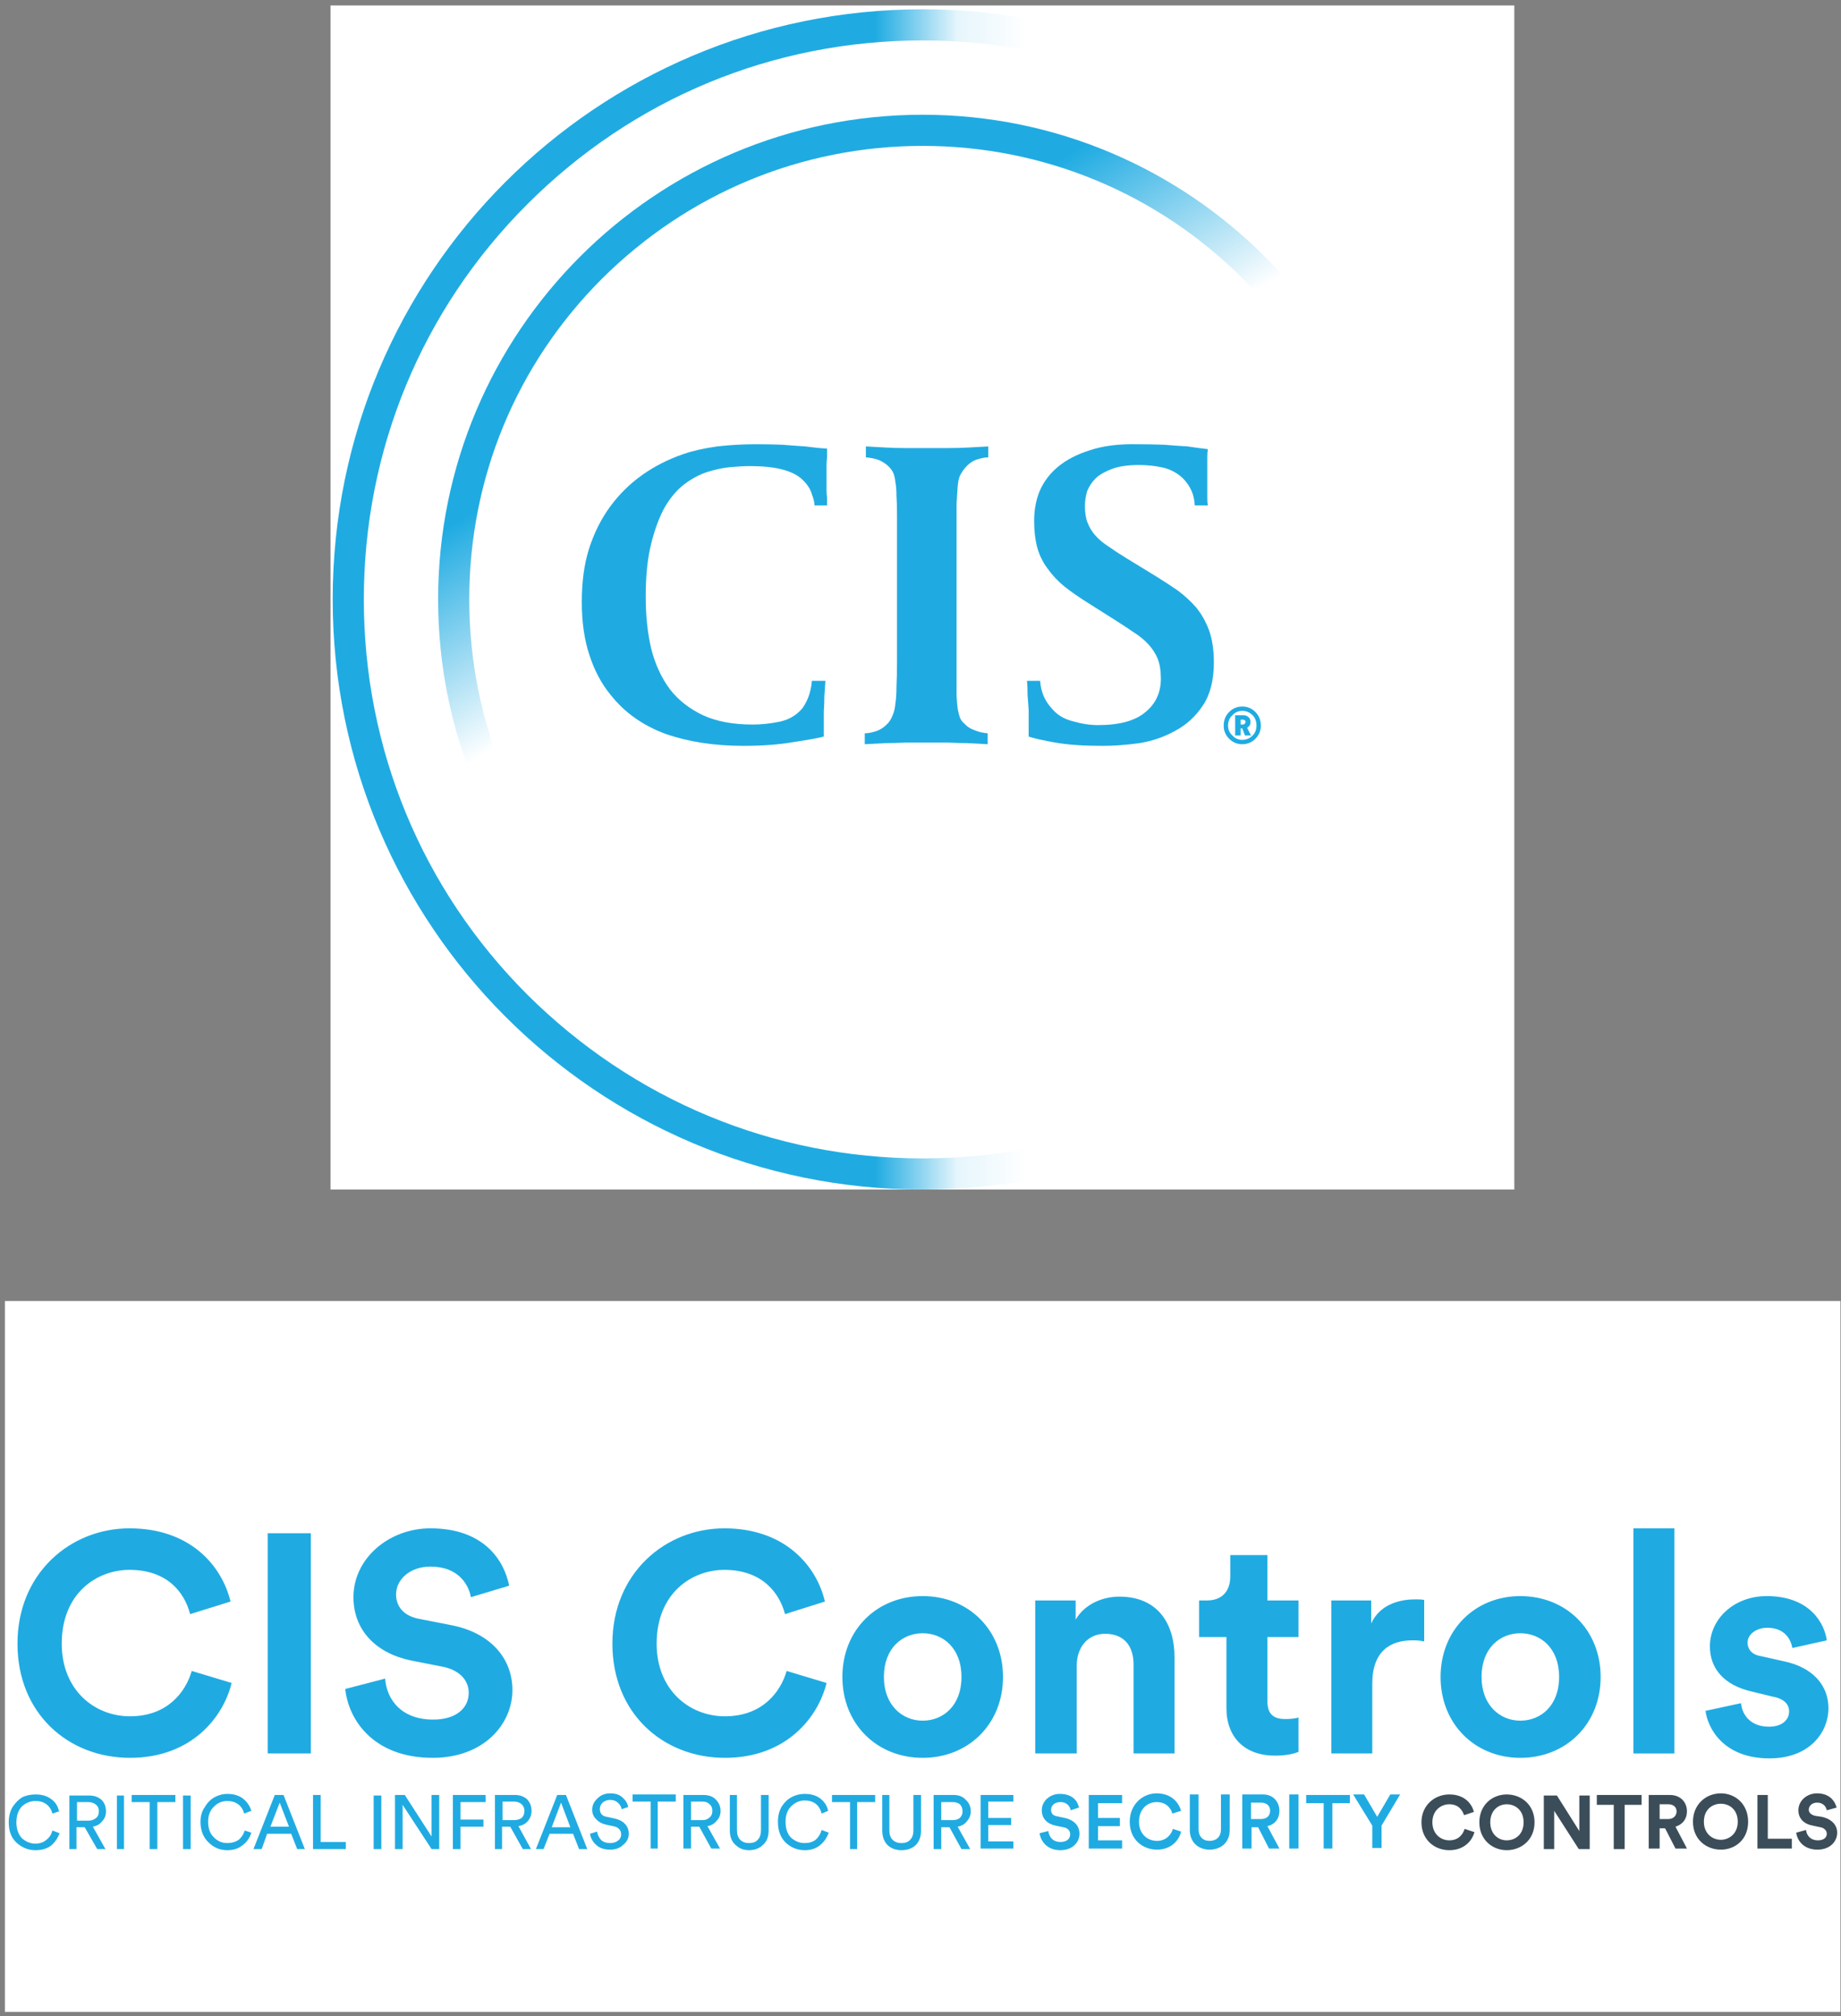
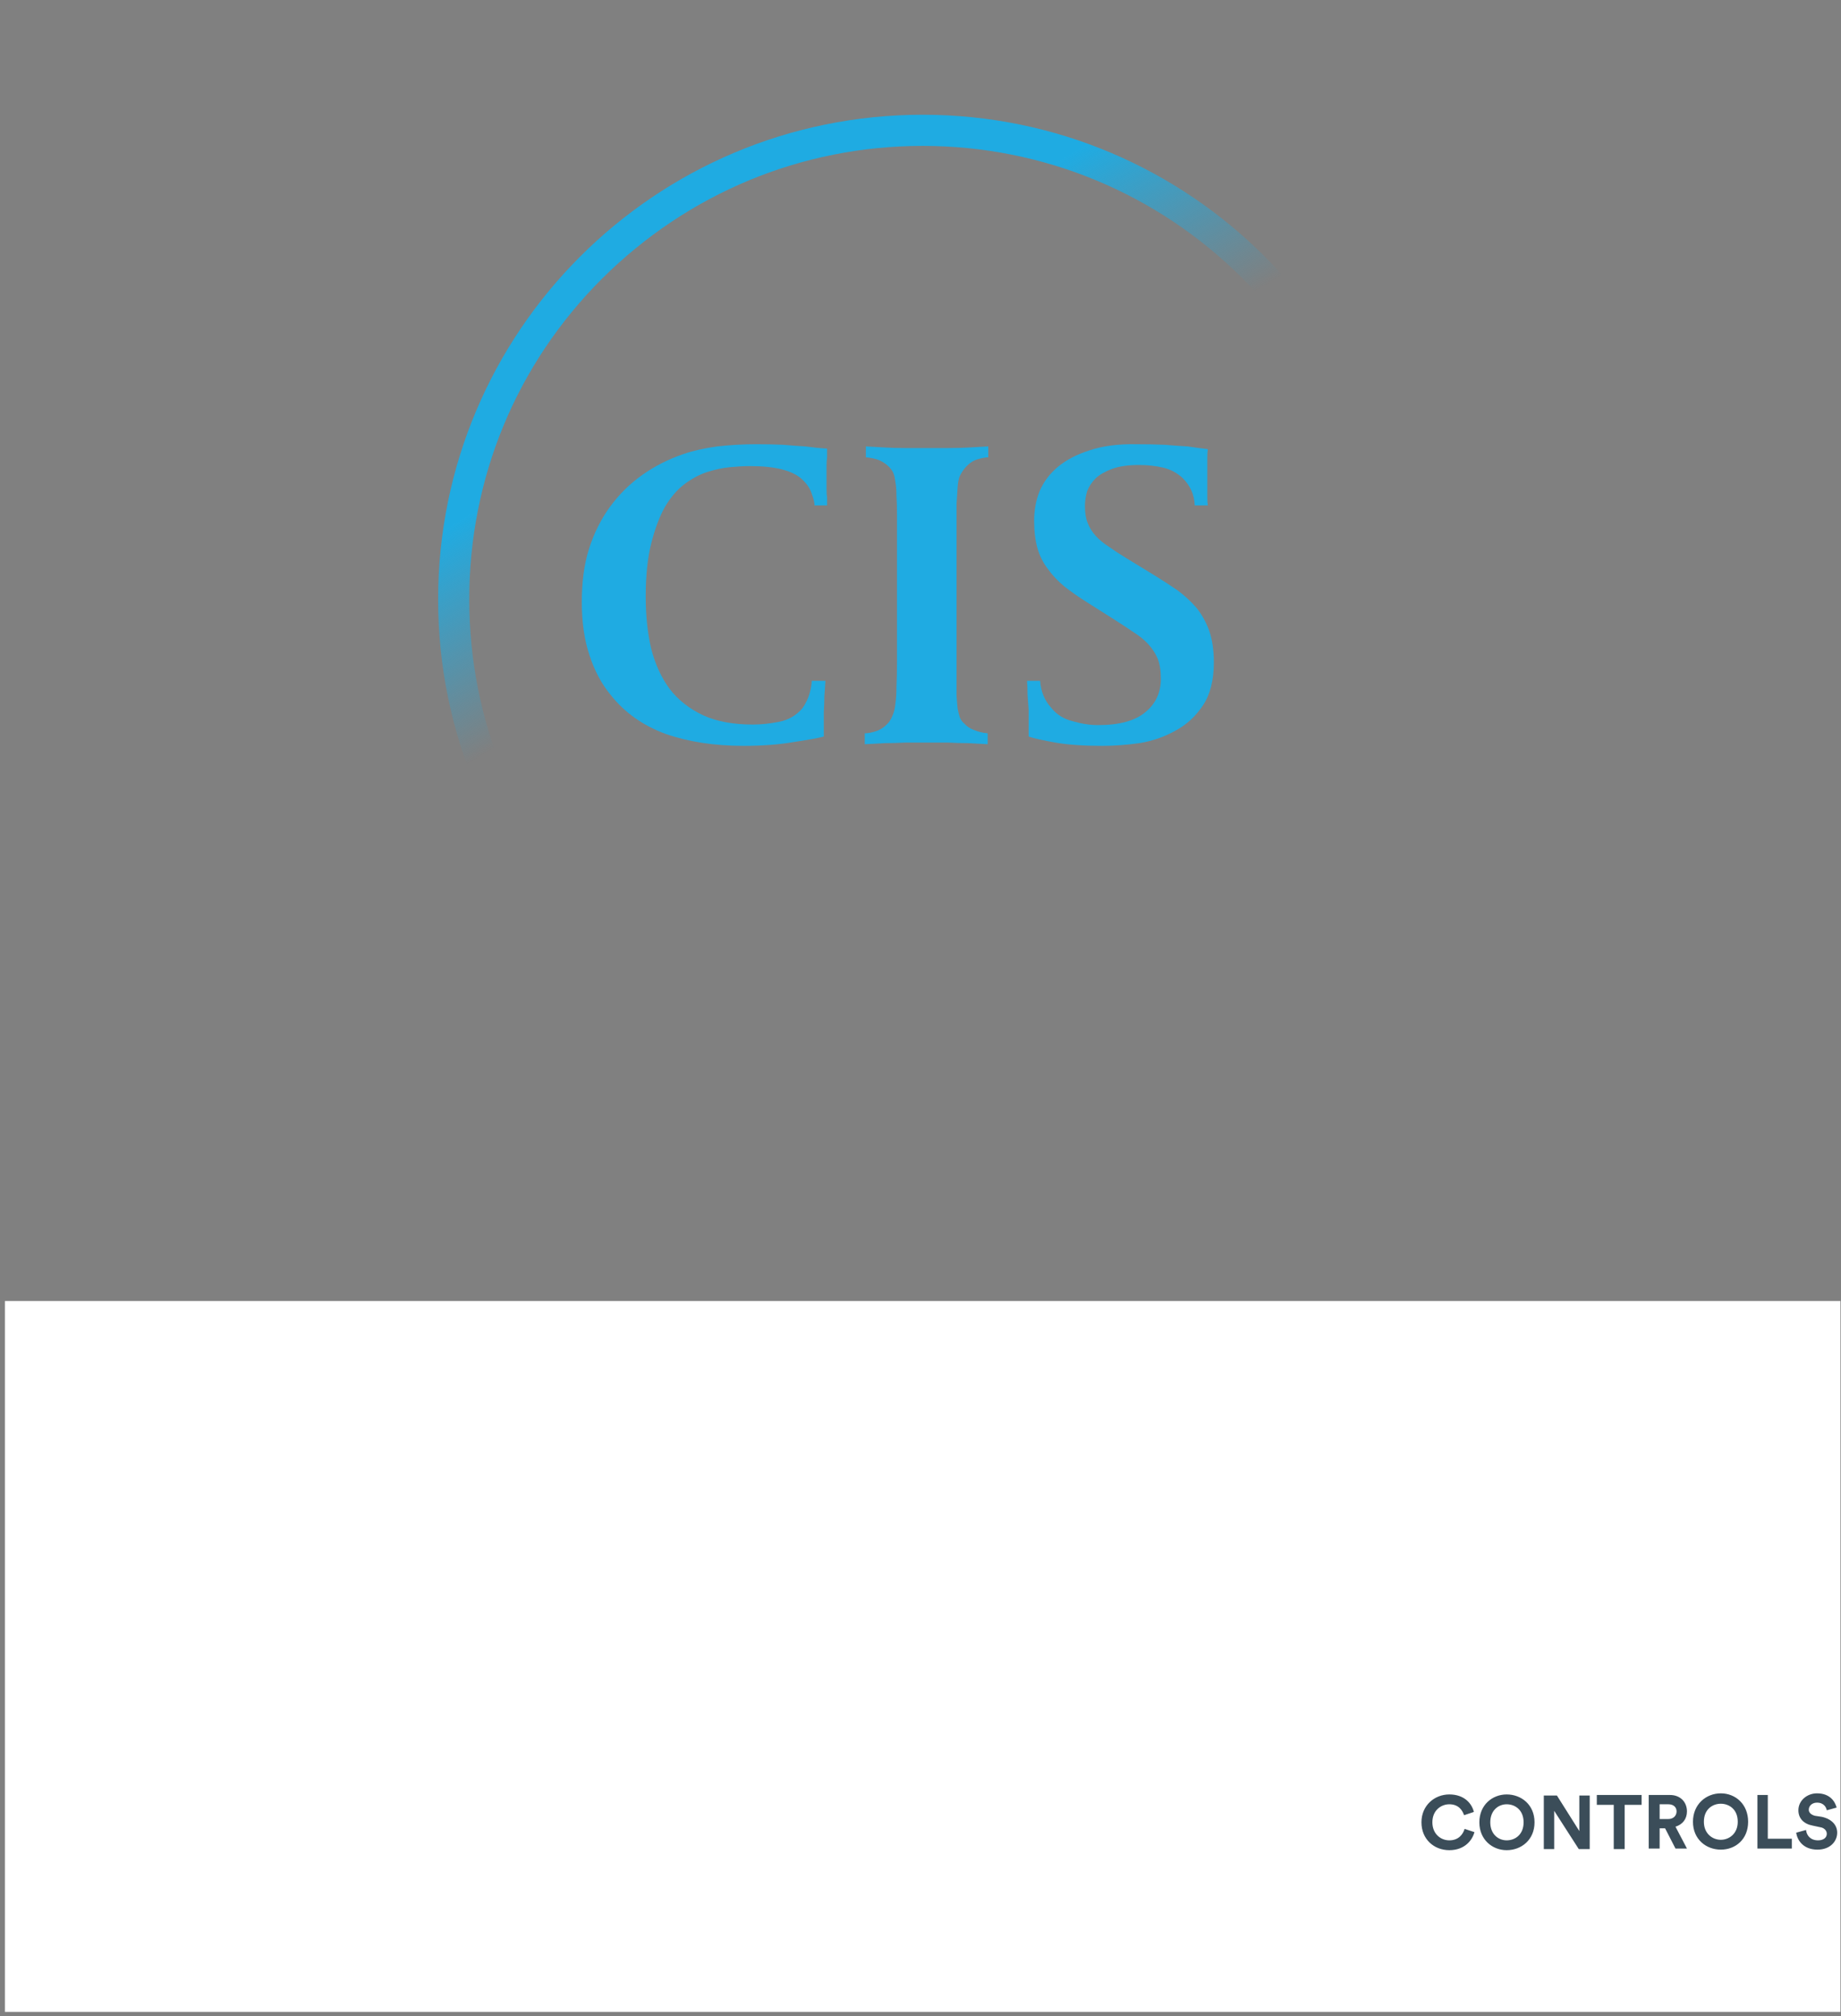
<svg xmlns="http://www.w3.org/2000/svg" version="1.2" viewBox="0 0 337 369" width="337" height="369">
  <rect x="0" y="0" width="337" height="369" fill="#808080" stroke="none" />
  <title>logos (1)</title>
  <defs>
    <linearGradient id="g1" x2="1" gradientUnits="userSpaceOnUse" gradientTransform="matrix(110.555,185.624,-185.624,110.555,113.743,17.127)">
      <stop offset=".24" stop-color="#1fabe2" stop-opacity="1" />
      <stop offset=".42" stop-color="#1fabe2" stop-opacity="0" />
    </linearGradient>
    <linearGradient id="g2" x2="1" gradientUnits="userSpaceOnUse" gradientTransform="matrix(216.014,0,0,216.013,60.859,109.68)">
      <stop offset=".4" stop-color="#1fabe2" stop-opacity="1" />
      <stop offset=".46" stop-color="#1fabe2" stop-opacity="1" />
      <stop offset=".53" stop-color="#1fabe2" stop-opacity=".11" />
      <stop offset=".59" stop-color="#1fabe2" stop-opacity="0" />
    </linearGradient>
  </defs>
  <style>
		.s0 { fill: #ffffff } 
		.s1 { fill: #1fabe2 } 
		.s2 { fill: url(#g1) } 
		.s3 { fill: url(#g2) } 
		.s4 { fill: #3b4d59 } 
	</style>
-   <path fill-rule="evenodd" class="s0" d="m60.5 1h216.7v216.7h-216.7z" />
  <path class="s1" d="m149.1 92.5q0-0.8-0.5-2.1-0.4-1.4-1.8-2.7-2.6-2.4-9.5-2.4-1.6 0-3.7 0.2-2 0.2-4.2 0.9-2.1 0.7-4.1 2.2-2 1.5-3.6 4.2-1.5 2.7-2.5 6.7-1 4-1 9.7 0 5.2 1 9.5 1.1 4.3 3.4 7.4 2.3 3 6.1 4.8 3.7 1.7 9.1 1.7 2.3 0 4.8-0.5 2.6-0.5 4.3-2.5 0.9-1.3 1.3-2.7 0.4-1.5 0.4-2.3h2.5q-0.1 1.4-0.2 2.8 0 1.3-0.1 2.9 0 1.6 0 3.3v1.2q-1.5 0.4-5.5 1-4 0.7-9.2 0.7-8 0-14.3-2.2-6.2-2.3-10-7.1-2.5-3-3.9-7.3-1.4-4.2-1.4-9.7c0-3.6 0.4-6.8 1.3-9.7q1.4-4.4 3.9-7.8 2.5-3.4 5.9-5.8 3.4-2.4 7.5-3.8 2.6-0.9 6.2-1.4 3.5-0.4 7.2-0.4 2.5 0 4.8 0.1 2.4 0.2 4.1 0.3 2.2 0.3 4 0.4 0 0.7 0 1.6-0.1 0.7-0.1 1.6v4.2q0 1 0.1 1.6 0 0.8 0 1.4h-2.3z" />
  <path class="s1" d="m180.9 83.7q-0.8 0-2.1 0.4-1.2 0.4-2.2 1.6-0.5 0.6-0.9 1.4-0.3 0.7-0.4 2-0.1 1.3-0.2 3.1 0 1.9 0 4.6v26.8q0 2.2 0 3.7 0.1 1.5 0.2 2.4 0.2 1 0.4 1.6 0.3 0.7 0.8 1.1 0.7 0.8 1.8 1.2 1.2 0.5 2.5 0.6v2q-1.8-0.1-3.7-0.2-1.6 0-3.5-0.1-1.9 0-3.9 0c-1.3 0-2.7 0-4 0q-2 0.1-3.7 0.1-2 0.1-3.7 0.2v-2q0.9 0 2.1-0.4 1.2-0.4 2.2-1.5 0.5-0.6 0.8-1.4 0.4-0.9 0.5-2.1 0.2-1.3 0.2-3.1 0.1-1.9 0.1-4.6v-26.8q0-2.2-0.1-3.6 0-1.5-0.2-2.5-0.1-1-0.4-1.7-0.3-0.6-0.8-1.1-0.7-0.7-1.8-1.2-1.1-0.4-2.4-0.5v-2q1.7 0.1 3.6 0.2 1.6 0.1 3.5 0.1 2 0 3.9 0 2 0 4 0 2.1 0 3.8-0.1 1.9-0.1 3.6-0.2v2z" />
  <path class="s1" d="m222.2 121.2q0 4.9-2 7.9-2 3-5 4.6-3 1.7-6.6 2.3-3.6 0.5-6.8 0.5-5.2 0-8.6-0.6-3.4-0.6-4.9-1.1v-1.8q0-1.5 0-3.1-0.1-1.5-0.2-2.7 0-1.4-0.1-2.6h2.4q0.2 2.9 2 4.9 1.5 1.9 4 2.5 2.4 0.7 4.6 0.7 5.9 0 8.7-2.4 2.8-2.3 2.8-6.1 0-2.2-0.6-3.7-0.6-1.4-1.7-2.6-1.1-1.2-2.7-2.2-1.6-1.1-3.5-2.3l-4.9-3.1q-2.4-1.5-4.3-3-1.8-1.5-3-3.2-1.3-1.7-1.9-3.8-0.6-2.2-0.6-5c0-1.8 0.3-3.7 1-5.4q1.1-2.6 3.4-4.5 2.3-1.9 5.8-3 3.6-1.2 8.6-1.1 2.7 0 5.1 0.1 2.4 0.2 4.2 0.3 2 0.3 3.7 0.5-0.1 0.7-0.1 1.5 0 0.6 0 1.5v4.2q0 1 0 1.7 0 0.9 0.1 1.4h-2.4q-0.1-2.9-2.2-5-1.5-1.4-3.5-1.9-2.1-0.5-4.5-0.5-3 0-4.9 0.7-1.9 0.7-3 1.7-1.1 1.1-1.6 2.4-0.4 1.4-0.4 2.7 0 1.9 0.5 3.1 0.5 1.3 1.5 2.4 0.9 1 2.3 1.9 1.4 1 3.2 2.1l5.4 3.3q2.1 1.3 4 2.6 1.9 1.4 3.4 3.1 1.5 1.8 2.4 4.2 0.9 2.5 0.9 5.9z" />
-   <path class="s1" d="m225 135.2q-1-1-1-2.4 0-1.5 1-2.5 1-1 2.4-1 1.4 0 2.4 1 1 1 1 2.5 0 1.4-1 2.4-1 1-2.4 1-1.4 0-2.4-1zm0.6-4.3q-0.8 0.7-0.8 1.9 0 1.1 0.8 1.8 0.7 0.8 1.8 0.8 1.1 0 1.9-0.8 0.7-0.7 0.7-1.8 0-1.2-0.7-1.9-0.8-0.8-1.9-0.8-1.1 0-1.8 0.8zm2.3 3.7l-0.5-1.3h-0.3v1.3h-1v-3.7h1.6q0.5 0 0.9 0.4 0.3 0.3 0.3 0.8 0 0.4-0.1 0.6-0.2 0.3-0.5 0.5l0.7 1.4h-1.1zm-0.8-2h0.4q0.2 0 0.3-0.1 0.2-0.2 0.2-0.4 0-0.2-0.2-0.3-0.1-0.1-0.3-0.1h-0.4z" />
  <path class="s2" d="m168.9 21c-49 0-88.7 39.7-88.7 88.7 0 49 39.7 88.7 88.7 88.7 48.9 0 88.6-39.7 88.6-88.7 0-49-39.7-88.7-88.6-88.7zm0 5.7c22.1 0 43 8.7 58.6 24.3 15.7 15.7 24.3 36.5 24.3 58.7 0 22.1-8.6 43-24.3 58.6-15.6 15.7-36.5 24.3-58.6 24.3-22.2 0-43-8.6-58.7-24.3-15.7-15.6-24.3-36.5-24.3-58.6 0-22.2 8.6-43 24.3-58.7 15.7-15.6 36.5-24.3 58.7-24.3z" />
-   <path class="s3" d="m168.9 1.7c-59.7 0-108 48.3-108 108 0 59.6 48.3 108 108 108 59.6 0 108-48.4 108-108 0-59.7-48.4-108-108-108zm0 5.7c27.3 0 53 10.6 72.3 30 19.3 19.3 30 45 30 72.3 0 27.3-10.7 53-30 72.3-19.3 19.3-45 30-72.3 30-27.4 0-53-10.7-72.4-30-19.3-19.3-29.9-45-29.9-72.3 0-27.3 10.6-53 29.9-72.3 19.4-19.4 45-30 72.4-30z" />
  <path fill-rule="evenodd" class="s0" d="m0.9 238.1h336v130.1h-336z" />
-   <path class="s1" d="m23.8 321.7c-11.3 0-20.6-8.1-20.6-20.9 0-12.9 9.7-21.1 20.5-21.1 11.1 0 16.9 6.8 18.5 13.4l-7.4 2.3c-1-3.9-4.1-8.1-11.1-8.1-6 0-12.4 4.3-12.4 13.5 0 8.5 6 13.3 12.5 13.3 6.9 0 10.2-4.5 11.3-8.3l7.3 2.2c-1.5 6.2-7.3 13.7-18.6 13.7zm33.1-0.8h-7.9v-40.3h7.9zm36.3-30.7l-7 2.1c-0.4-2.2-2.2-5.6-7.4-5.6-3.8 0-6.3 2.4-6.3 5.1 0 2.2 1.4 4 4.4 4.5l5.6 1.1c7.4 1.4 11.3 6.2 11.3 11.9 0 6.2-5.2 12.4-14.6 12.4-10.7 0-15.4-6.8-16-12.6l7.3-1.9c0.3 4 3.1 7.5 8.8 7.5 4.2 0 6.5-2.1 6.5-4.9 0-2.3-1.7-4.2-4.9-4.8l-5.6-1.1c-6.4-1.3-10.6-5.5-10.6-11.6 0-7.1 6.5-12.6 14.1-12.6 9.8 0 13.5 5.9 14.4 10.5zm39.5 31.5c-11.3 0-20.6-8.1-20.6-20.9 0-12.9 9.7-21.1 20.5-21.1 11.1 0 16.9 6.9 18.4 13.4l-7.3 2.3c-1-3.8-4.1-8.1-11.1-8.1-6 0-12.4 4.3-12.4 13.5 0 8.5 6 13.3 12.5 13.3 6.9 0 10.2-4.5 11.3-8.3l7.3 2.2c-1.5 6.2-7.3 13.7-18.6 13.7zm36.2-29.6c8.4 0 14.7 6.2 14.7 14.8 0 8.6-6.3 14.8-14.7 14.8-8.4 0-14.7-6.2-14.7-14.8 0-8.6 6.3-14.8 14.7-14.8zm0 22.8c3.7 0 7.1-2.7 7.1-8 0-5.3-3.4-8-7.1-8-3.7 0-7.1 2.7-7.1 8 0 5.2 3.4 8 7.1 8zm28.2-10.1v16.1h-7.6v-28h7.4v3.5c1.7-2.9 5-4.2 8-4.2 7 0 10.1 4.9 10.1 11.1v17.6h-7.5v-16.3c0-3.2-1.6-5.6-5.2-5.6-3.3 0-5.2 2.6-5.2 5.8zm34.9-20.2v8.3h5.7v6.7h-5.7v11.7c0 2.5 1.2 3.3 3.3 3.3 0.9 0 2-0.1 2.4-0.3v6.3c-0.7 0.3-2.1 0.7-4.3 0.7-5.5 0-8.9-3.3-8.9-8.7v-13h-5v-6.7h1.4c3 0 4.3-1.9 4.3-4.4v-3.9zm28.7 8.2v7.6c-0.8-0.2-1.6-0.2-2.2-0.2-3.9 0-7.3 1.9-7.3 7.9v12.8h-7.5v-28h7.3v4.2c1.7-3.7 5.6-4.4 8-4.4 0.6 0 1.2 0 1.7 0.1zm17.6-0.7c8.4 0 14.7 6.2 14.7 14.8 0 8.6-6.3 14.8-14.7 14.8-8.3 0-14.6-6.2-14.6-14.8 0-8.6 6.3-14.8 14.6-14.8zm0 22.8c3.7 0 7.1-2.7 7.1-8 0-5.3-3.4-8-7.1-8-3.7 0-7.1 2.7-7.1 8 0 5.2 3.4 8 7.1 8zm28.2 6h-7.5v-41.2h7.5zm5.7-7.8l6.5-1.4c0.2 2.2 1.8 4.3 5.1 4.3 2.5 0 3.7-1.3 3.7-2.8 0-1.2-0.8-2.3-3-2.7l-3.7-0.9c-5.4-1.2-7.8-4.4-7.8-8.3 0-5 4.4-9.2 10.4-9.2 8 0 10.6 5.1 11 8.1l-6.3 1.4c-0.3-1.6-1.4-3.7-4.6-3.7-2 0-3.6 1.2-3.6 2.7 0 1.4 1 2.3 2.5 2.5l4 0.9c5.5 1.1 8.3 4.5 8.3 8.6 0 4.5-3.5 9.2-10.8 9.2-8.4 0-11.3-5.5-11.7-8.7z" />
-   <path class="s1" d="m6.5 338.6q-2 0-3.5-1.4-1.4-1.3-1.4-3.7 0-1.6 0.7-2.8 0.8-1.2 1.8-1.8 1.1-0.5 2.4-0.5 1.7 0 2.8 0.8 1.2 0.8 1.5 2.3l-1.2 0.4q-0.3-1.1-1.1-1.7-0.8-0.6-2-0.6-1.4 0-2.5 1-1 1.1-1 2.9 0 1.8 1 2.9 1.1 1 2.5 1 1.2 0 2-0.7 0.8-0.6 1.1-1.7l1.3 0.5q-0.5 1.4-1.6 2.3-1.1 0.8-2.8 0.8zm11.3-0.2l-2.3-4h-1.5v4h-1.3v-9.8h3.7q1.3 0 2.2 0.8 0.8 0.8 0.8 2.1 0 1.1-0.7 1.8-0.6 0.8-1.7 1l2.3 4.1zm-3.7-5.2h2.1q0.8 0 1.4-0.5 0.5-0.4 0.5-1.2 0-0.8-0.5-1.2-0.6-0.5-1.4-0.5h-2.1zm8.6 5.2h-1.3v-9.8h1.3zm9.4-8.6h-3.3v8.6h-1.4v-8.6h-3.3v-1.3h8zm2.8 8.6h-1.4v-9.8h1.4zm6.7 0.2q-2 0-3.4-1.4-1.5-1.4-1.5-3.8 0-1.6 0.8-2.7 0.7-1.2 1.8-1.8 1.1-0.6 2.3-0.6 1.7 0 2.8 0.8 1.2 0.9 1.6 2.3l-1.3 0.5q-0.3-1.1-1.1-1.7-0.8-0.6-2-0.6-1.4 0-2.4 1-1.1 1-1.1 2.8 0 1.9 1.1 2.9 1 1 2.4 1 1.2 0 2.1-0.6 0.8-0.7 1.1-1.7l1.2 0.4q-0.4 1.4-1.6 2.3-1.1 0.9-2.8 0.9zm12.8-0.2l-1.1-2.8h-4.4l-1 2.8h-1.5l3.9-9.9h1.6l3.9 9.9zm-3.2-8.5l-1.7 4.4h3.4zm12.1 8.5h-6v-9.9h1.4v8.6h4.6zm6.5 0h-1.4v-9.8h1.4zm10.6 0h-1.4l-5.3-8.1v8.1h-1.4v-9.9h1.8l4.9 7.6v-7.6h1.4zm3.9 0h-1.4v-9.9h6v1.3h-4.6v3.2h4.2v1.3h-4.2zm11.4 0l-2.3-4.1h-1.5v4.1h-1.3v-9.9h3.7q1.3 0 2.2 0.8 0.8 0.9 0.8 2.1 0 1.1-0.7 1.9-0.6 0.7-1.7 0.9l2.3 4.2zm-3.7-5.3h2.1q0.8 0 1.4-0.4 0.5-0.5 0.5-1.3 0-0.7-0.5-1.2-0.6-0.5-1.4-0.5h-2.1zm14 5.3l-1.1-2.8h-4.3l-1.1 2.8h-1.4l3.9-9.9h1.6l3.9 9.9zm-3.3-8.5l-1.7 4.5h3.4zm12.3 0.8l-1.2 0.4q-0.1-0.6-0.6-1.1-0.6-0.6-1.5-0.6-0.8 0-1.4 0.5-0.5 0.5-0.5 1.2 0 0.5 0.3 0.9 0.3 0.4 1 0.5l1.4 0.3q1.3 0.3 1.9 1 0.7 0.7 0.7 1.8 0 1.2-1 2-0.9 0.9-2.4 0.9-1.7 0-2.6-0.9-0.9-0.8-1.1-2l1.3-0.4q0.1 0.8 0.7 1.5 0.6 0.6 1.7 0.6 0.9 0 1.5-0.5 0.5-0.4 0.5-1.1 0-0.6-0.4-1-0.4-0.4-1.1-0.5l-1.4-0.3q-1.1-0.3-1.7-1-0.7-0.7-0.7-1.7 0-1.2 1-2.1 0.9-0.9 2.3-0.9 1.5 0 2.3 0.8 0.8 0.7 1 1.7zm8.7-1h-3.3v8.6h-1.3v-8.6h-3.3v-1.3h7.9zm6.5 8.6l-2.2-4h-1.5v4h-1.4v-9.8h3.7q1.4 0 2.2 0.8 0.9 0.9 0.9 2.1 0 1.1-0.7 1.8-0.6 0.8-1.7 1l2.3 4.1zm-3.7-5.2h2.1q0.8 0 1.3-0.5 0.5-0.4 0.5-1.2 0-0.8-0.5-1.2-0.5-0.5-1.3-0.5h-2.1zm13.2 4.5q-1 1-2.6 1-1.5 0-2.5-1-1-0.9-1-2.6v-6.5h1.3v6.4q0 1.2 0.6 1.8 0.6 0.6 1.6 0.6 1.1 0 1.6-0.6 0.6-0.6 0.6-1.8v-6.4h1.4v6.5q0 1.7-1 2.6zm7.6 1q-2 0-3.5-1.4-1.4-1.4-1.4-3.8 0-1.6 0.7-2.8 0.8-1.2 1.8-1.7 1.1-0.6 2.4-0.6 1.7 0 2.8 0.8 1.2 0.9 1.5 2.3l-1.2 0.5q-0.3-1.2-1.1-1.8-0.8-0.6-2-0.6-1.4 0-2.5 1.1-1 1-1 2.8 0 1.9 1 2.9 1.1 1 2.5 1 1.2 0 2-0.6 0.8-0.7 1.1-1.8l1.3 0.5q-0.5 1.4-1.6 2.3-1.1 0.9-2.8 0.9zm12.9-8.8h-3.3v8.6h-1.3v-8.6h-3.3v-1.3h7.9zm7.4 7.9q-1 0.9-2.6 0.9-1.5 0-2.5-0.9-1-1-1-2.7v-6.5h1.3v6.5q0 1.1 0.6 1.7 0.6 0.6 1.6 0.6 1.1 0 1.6-0.6 0.6-0.6 0.6-1.7v-6.5h1.4v6.5q0 1.7-1 2.7zm8.4 0.7l-2.2-4h-1.5v4h-1.4v-9.9h3.7q1.4 0 2.2 0.9 0.9 0.8 0.9 2.1 0 1-0.7 1.8-0.6 0.8-1.7 1l2.3 4.1zm-3.7-5.3h2.1q0.8 0 1.3-0.4 0.5-0.5 0.5-1.2 0-0.8-0.5-1.3-0.5-0.4-1.3-0.4h-2.1zm13.2 5.2h-6v-9.8h6v1.2h-4.6v3h4.2v1.3h-4.2v3h4.6zm12-7.5l-1.5 0.5c-0.1-0.6-0.6-1.5-1.9-1.5-1 0-1.7 0.6-1.7 1.4 0 0.6 0.3 1.1 1.1 1.2l1.4 0.3c1.8 0.4 2.7 1.5 2.7 2.9 0 1.5-1.2 3-3.5 3-2.5 0-3.6-1.7-3.8-3.1l1.6-0.4c0.1 1 0.8 2 2.2 2 1.2 0 1.8-0.6 1.8-1.4 0-0.7-0.5-1.2-1.3-1.3l-1.4-0.3c-1.5-0.3-2.5-1.3-2.5-2.8 0-1.7 1.5-3 3.3-3 2.4 0 3.3 1.4 3.5 2.5zm7.9 7.5h-6.1v-9.8h6.1v1.5h-4.4v2.7h4v1.5h-4v2.6h4.4zm6.4 0.2c-2.7 0-5-1.9-5-5.1 0-3.2 2.4-5.2 4.9-5.2 2.6 0 4 1.5 4.5 3.2l-1.6 0.5c-0.3-1.1-1.2-2.1-2.9-2.1-1.6 0-3.2 1.2-3.2 3.6 0 2.3 1.6 3.5 3.3 3.5 1.6 0 2.6-1.1 2.9-2.2l1.5 0.5c-0.4 1.7-1.9 3.3-4.4 3.3zm9.6 0c-2 0-3.6-1.3-3.6-3.6v-6.5h1.6v6.4c0 1.3 0.8 2.1 2 2.1 1.3 0 2.1-0.8 2.1-2.1v-6.4h1.6v6.5c0 2.3-1.6 3.6-3.7 3.6zm10.9-0.2l-2-3.9h-1.2v3.9h-1.7v-9.9h3.8c1.9 0 3 1.4 3 3 0 1.4-0.8 2.5-2.2 2.8l2.2 4.1zm-3.3-5.4h1.8c1.1 0 1.7-0.6 1.7-1.5 0-0.9-0.6-1.5-1.7-1.5h-1.8zm8.7 5.4h-1.7v-9.9h1.7zm9.4-8.3h-3.2v8.3h-1.6v-8.3h-3.2v-1.5h8zm4.1 4.1l-3.5-5.7h2l2.4 4.1 2.4-4.1h1.8l-3.4 5.7v4.1h-1.7z" />
  <path class="s4" d="m265.3 338.6c-2.8 0-5.1-2-5.1-5.1 0-3.1 2.4-5.1 5.1-5.1 2.7 0 4.1 1.6 4.5 3.2l-1.8 0.6c-0.3-0.9-1-2-2.7-2-1.5 0-3.1 1.1-3.1 3.3 0 2.1 1.5 3.3 3.1 3.3 1.7 0 2.5-1.1 2.8-2.1l1.8 0.6c-0.4 1.5-1.8 3.3-4.6 3.3zm5.5-5.1c0-3.2 2.4-5.1 5-5.1 2.7 0 5.1 1.9 5.1 5.1 0 3.2-2.4 5.1-5.1 5.1-2.6 0-5-1.9-5-5.1zm2 0c0 2.2 1.5 3.3 3 3.3 1.6 0 3.1-1.1 3.1-3.3 0-2.2-1.5-3.3-3.1-3.3-1.5 0-3 1.1-3 3.3zm18.2 4.9h-2l-4.5-7v7h-1.9v-9.8h2.4l4.1 6.5v-6.5h1.9zm9.5-8.1h-3.1v8.1h-2v-8.1h-3.1v-1.8h8.2zm6.2 8l-1.9-3.7h-1v3.7h-2v-9.8h3.9c1.9 0 3.1 1.3 3.1 3 0 1.4-0.8 2.4-2.1 2.8l2.1 4zm-2.9-5.4h1.6c0.9 0 1.5-0.6 1.5-1.4 0-0.8-0.6-1.3-1.5-1.3h-1.6zm6.1 0.5c0-3.2 2.4-5.2 5.1-5.2 2.7 0 5 2 5 5.2 0 3.2-2.3 5.1-5 5.1-2.7 0-5.1-1.9-5.1-5.1zm2 0c0 2.2 1.6 3.3 3.1 3.3 1.5 0 3.1-1.1 3.1-3.3 0-2.3-1.6-3.3-3.1-3.3-1.5 0-3.1 1-3.1 3.3zm16.1 4.9h-6.3v-9.8h1.9v8h4.4zm8.2-7.5l-1.8 0.5c-0.1-0.5-0.5-1.4-1.8-1.4-0.9 0-1.5 0.6-1.5 1.3 0 0.5 0.4 0.9 1.1 1.1l1.3 0.2c1.8 0.4 2.8 1.5 2.8 2.9 0 1.6-1.3 3.1-3.6 3.1-2.6 0-3.7-1.7-3.9-3.1l1.8-0.5c0.1 1 0.8 1.9 2.2 1.9 1 0 1.6-0.5 1.6-1.2 0-0.6-0.5-1.1-1.2-1.2l-1.4-0.3c-1.6-0.3-2.6-1.3-2.6-2.8 0-1.8 1.6-3.1 3.4-3.1 2.4 0 3.3 1.5 3.6 2.6z" />
</svg>